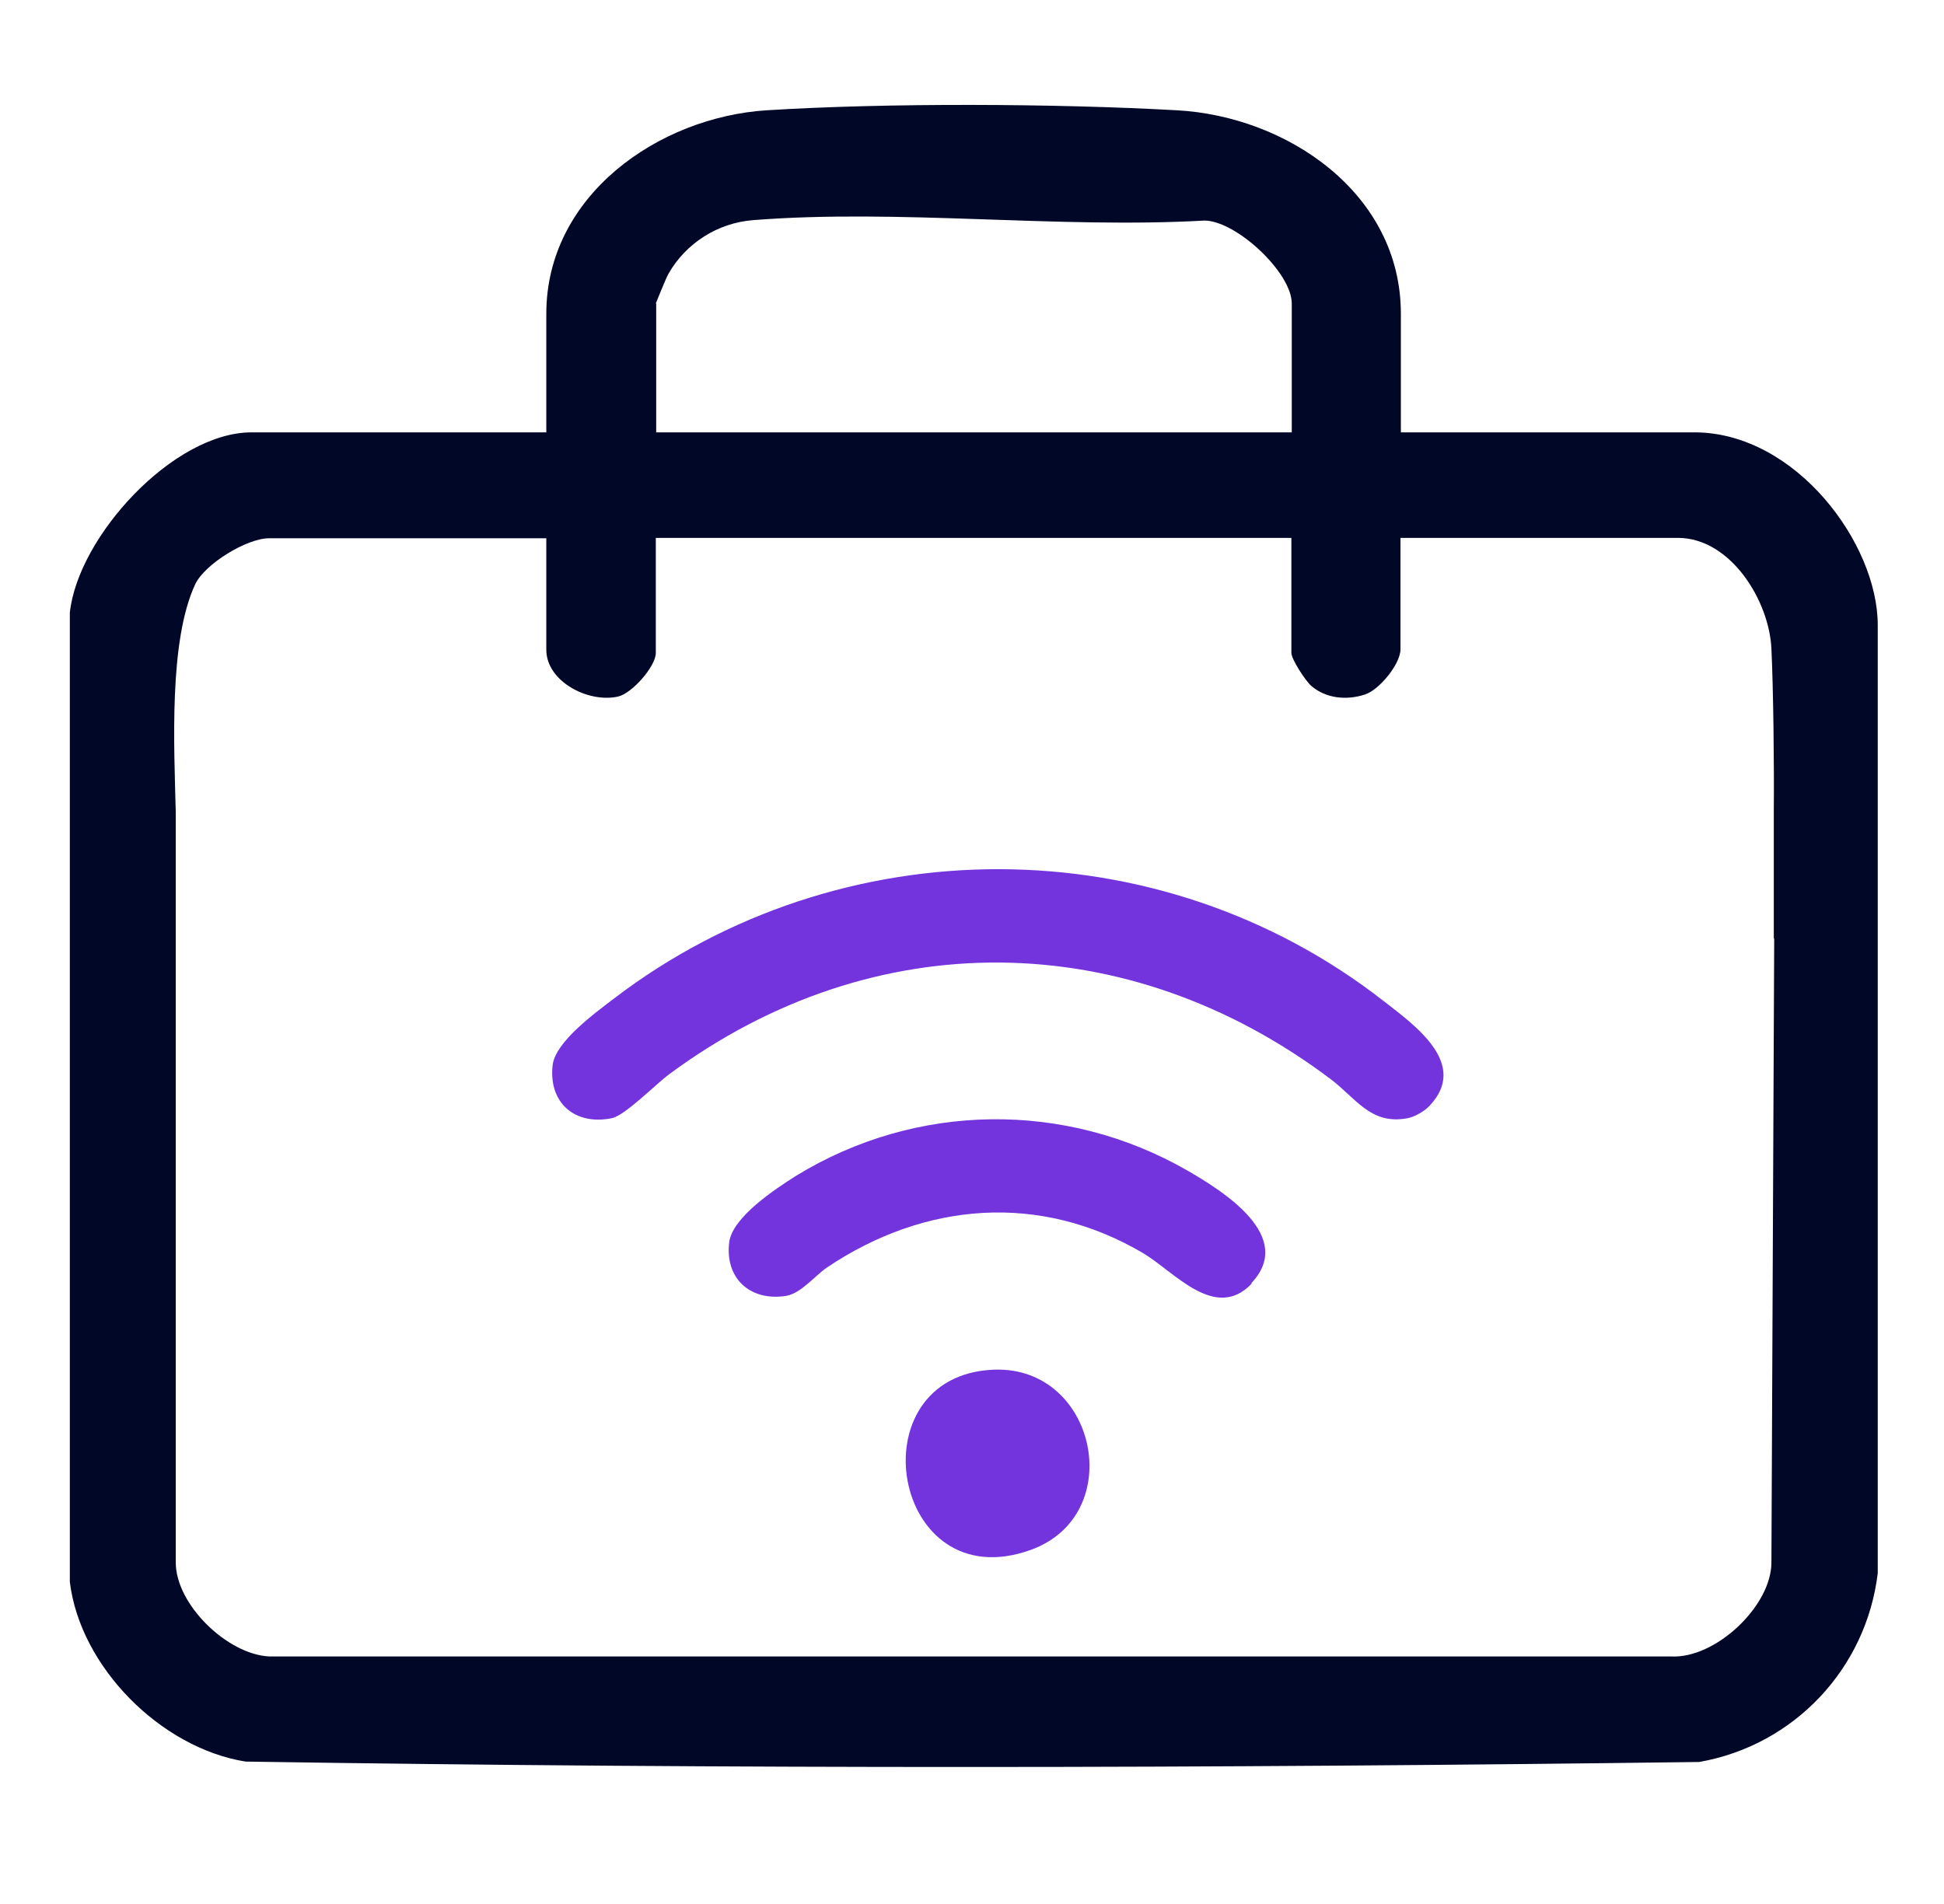
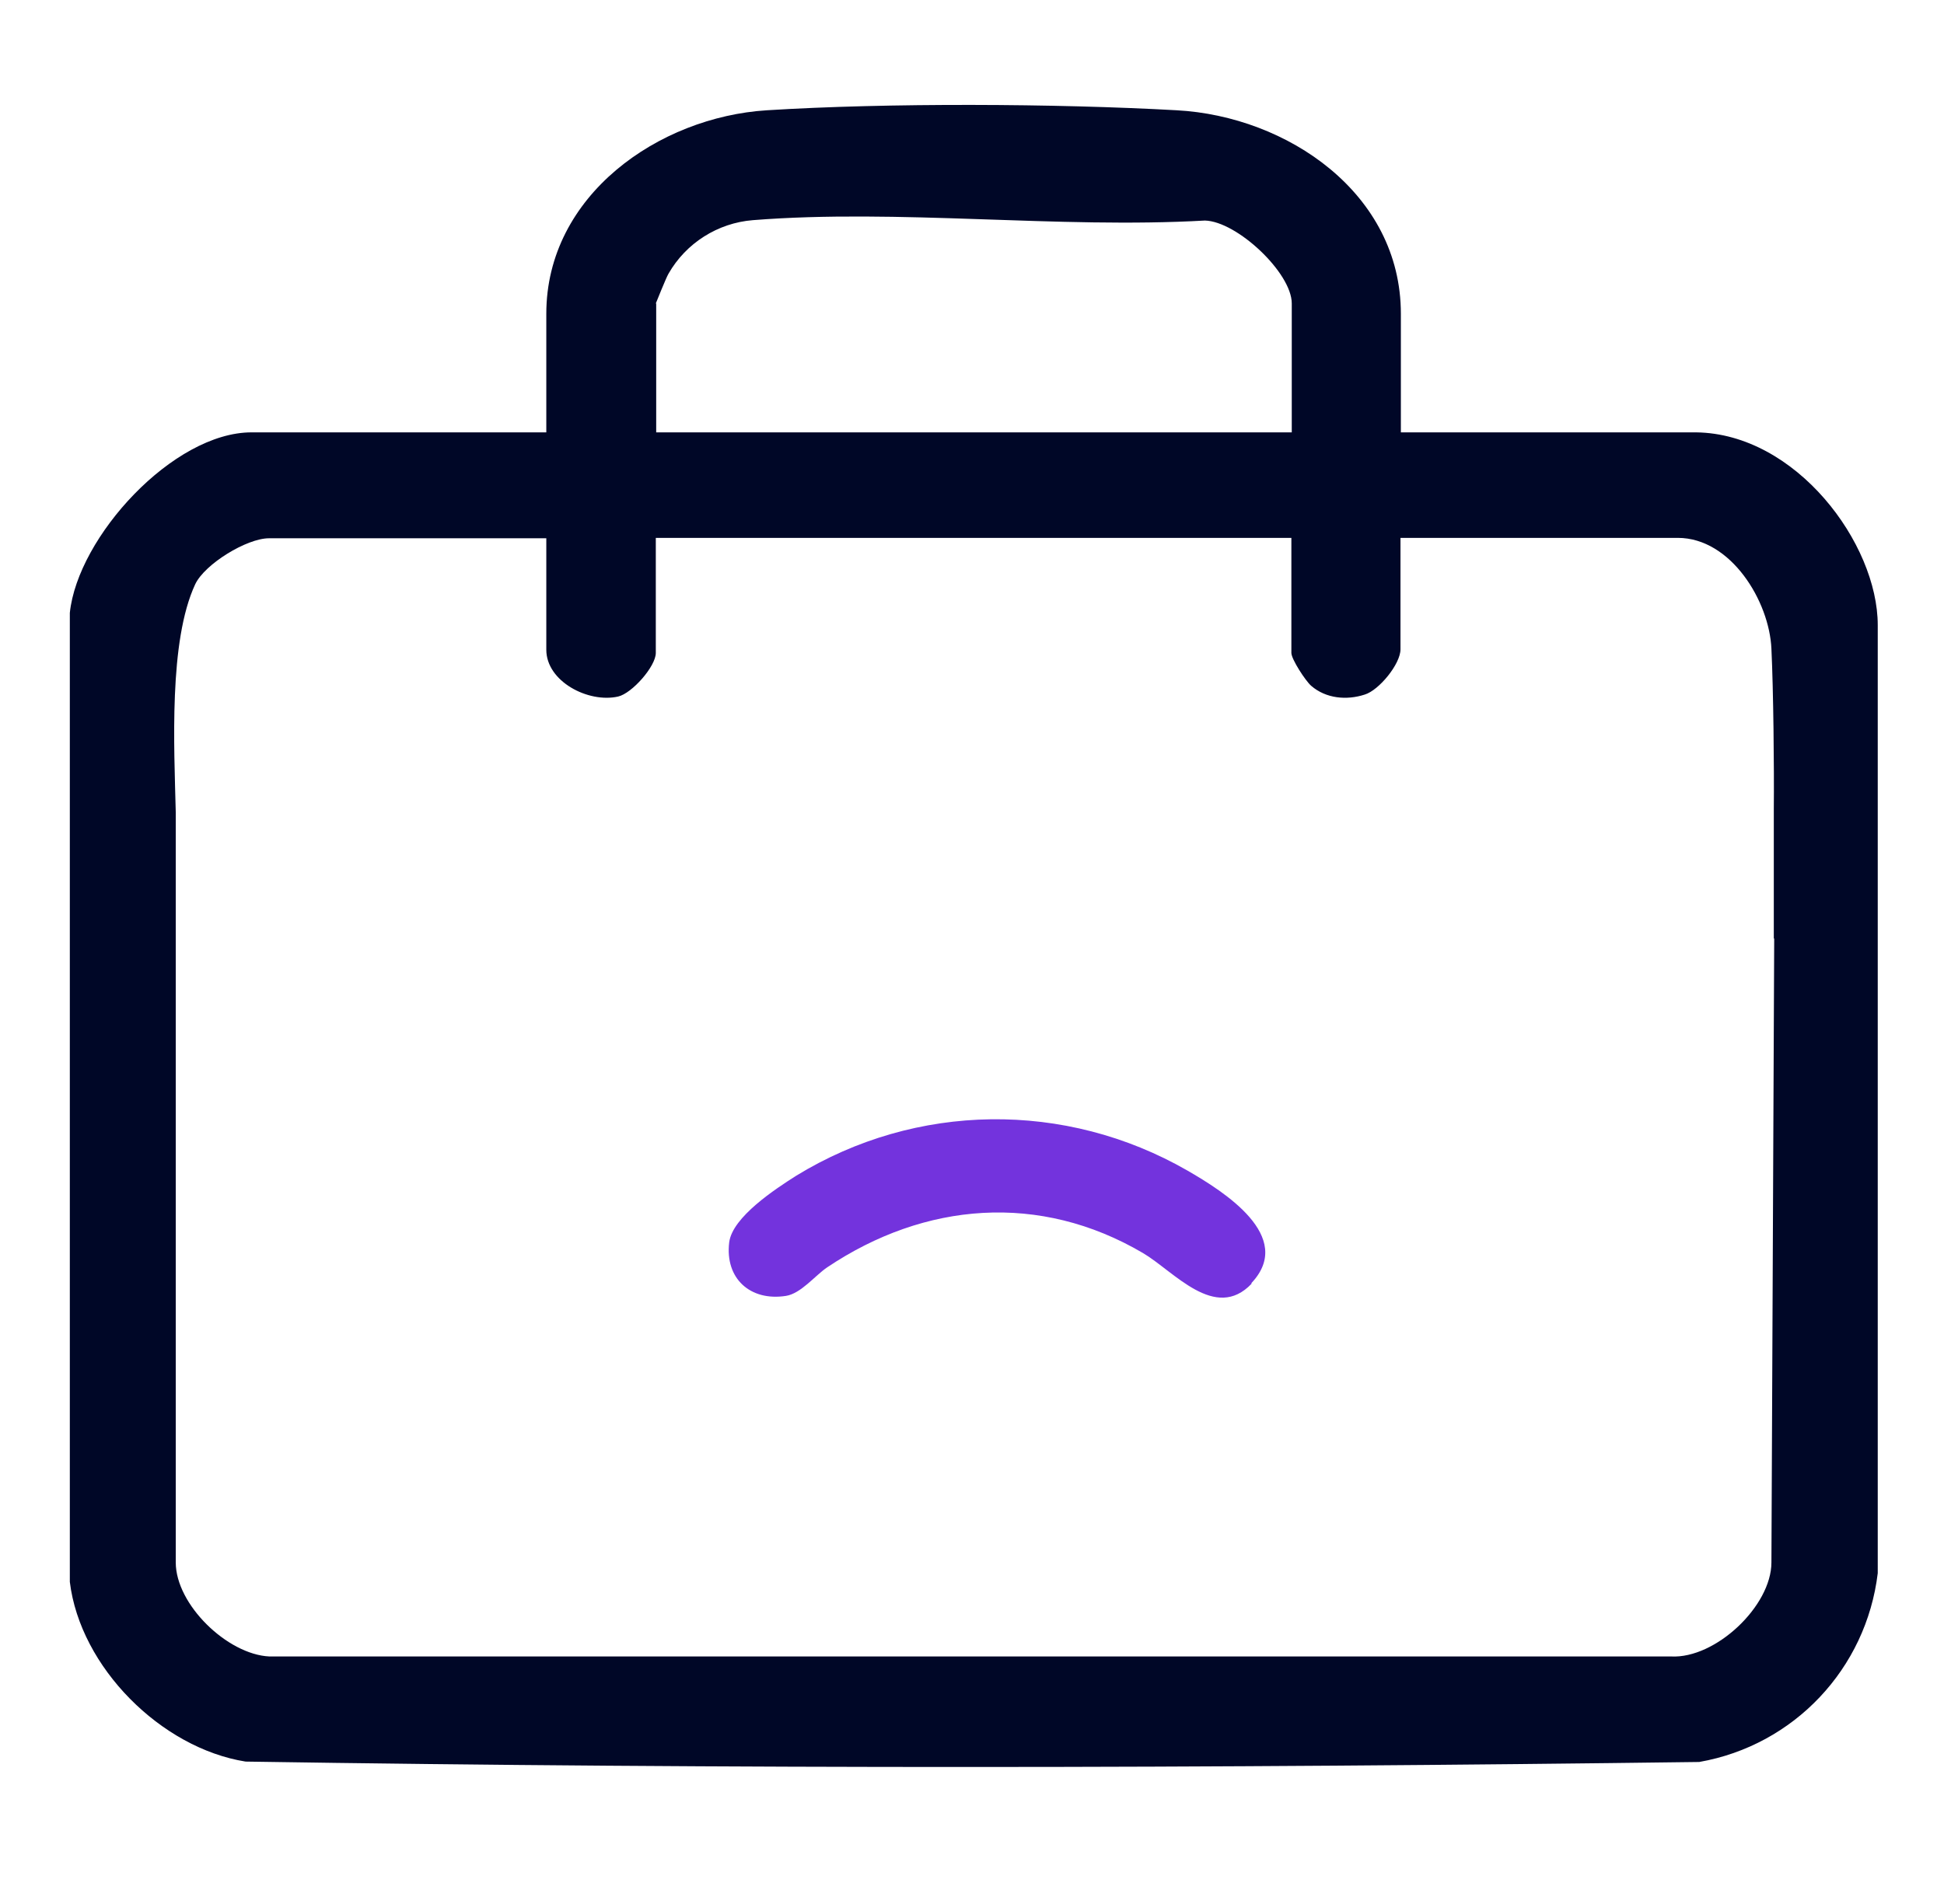
<svg xmlns="http://www.w3.org/2000/svg" id="Layer_1" version="1.1" viewBox="0 0 49 48">
  <defs>
    <style>
      .st0 {
        fill: #000727;
      }

      .st1 {
        fill: #7333dd;
      }
    </style>
  </defs>
  <g>
    <path class="st0" d="M42.74,10.9h-7.43v-2.99c0-3.04-2.87-4.98-5.65-5.13-3.05-.17-7.29-.19-10.33,0-2.72.17-5.56,2.14-5.56,5.13v2.99h-7.43c-1.97,0-4.38,2.63-4.58,4.55v24.43c.26,2.15,2.3,4.19,4.43,4.53,12.19.19,24.44.17,36.64.01,2.39-.42,4.21-2.35,4.5-4.76V15.76c0-2.06-2.06-4.83-4.58-4.86ZM16.53,7.65s.26-.65.32-.75c.44-.77,1.24-1.28,2.13-1.35,3.66-.29,7.69.22,11.39.01.81.02,2.19,1.32,2.19,2.09v3.25h-16.02v-3.25ZM44.72,23.67l-.07,15.72c0,1.1-1.41,2.43-2.53,2.37H6.79c-1.06-.05-2.36-1.31-2.36-2.37v-15.74s0,0,0,0v-3.01s0-.1,0-.16c-.04-1.66-.18-4.31.49-5.75.24-.51,1.3-1.16,1.86-1.16h6.99v2.81c0,.8,1.06,1.35,1.81,1.18.35-.08.95-.76.95-1.1v-2.9h16.02v2.9c0,.16.36.71.5.83.37.32.89.37,1.35.22.36-.11.9-.77.9-1.14v-2.81h6.99c1.34,0,2.31,1.6,2.36,2.8.05,1.04.07,3.01.06,4.03v3.26Z" />
-     <path class="st1" d="M36.02,27.89c-.11.12-.37.27-.54.3-.94.18-1.31-.52-1.96-1-5.11-3.84-11.5-3.92-16.65-.11-.34.25-1.11,1.04-1.45,1.11-.93.19-1.6-.39-1.49-1.34.07-.59,1.08-1.32,1.55-1.68,5.7-4.35,13.73-4.36,19.4.07.77.6,2.16,1.58,1.15,2.64Z" />
    <path class="st1" d="M31.55,32.36c-.92.97-1.96-.31-2.74-.77-2.6-1.53-5.5-1.29-7.96.36-.31.21-.66.66-1.04.72-.9.14-1.54-.44-1.43-1.35.08-.64,1.17-1.35,1.69-1.68,3.02-1.85,6.78-1.9,9.86-.13.9.52,2.73,1.66,1.61,2.84Z" />
-     <path class="st1" d="M25.05,34.53c2.59-.1,3.38,3.65.94,4.54-3.52,1.28-4.47-4.4-.94-4.54Z" />
  </g>
-   <path d="M968.76,438.43h-62.5v-25.12c0-25.56-24.12-41.89-47.5-43.16-25.69-1.4-61.29-1.56-86.9,0-22.91,1.4-46.75,17.98-46.75,43.16v25.12h-62.5c-16.56,0-36.82,22.08-38.55,38.25v205.5c2.16,18.05,19.37,35.25,37.24,38.06,102.57,1.64,205.55,1.41,308.13.11,20.13-3.51,35.38-19.74,37.86-40.06v-200.98c.03-17.36-21.32-40.89-38.54-40.89ZM748.32,411.05c0-.41,2.19-5.48,2.67-6.33,3.71-6.51,10.43-10.75,17.88-11.33,30.77-2.4,64.68,1.81,95.78.1,6.8.16,18.4,11.1,18.4,17.56v27.38h-134.74v-27.38ZM985.41,545.84l-.55,132.22c0,9.28-11.82,20.43-21.3,19.91l-297.19-.04c-8.92-.34-19.85-11.02-19.85-19.87l.06-132.38s-.05.03,0,.05v-25.32c-.15-.4-.02-.83,0-1.31-.32-13.93-1.53-36.23,4.11-48.37,2-4.3,10.93-9.8,15.67-9.8h58.76v23.62c0,6.75,8.92,11.39,15.19,9.97,2.96-.67,8.02-6.38,8.02-9.22v-24.38h134.74v24.38c0,1.32,3,5.93,4.23,7.01,3.13,2.73,7.46,3.09,11.36,1.87,3.05-.95,7.61-6.47,7.61-9.63v-23.62h58.76c11.27,0,19.42,13.43,19.87,23.59.39,8.76.59,25.35.52,33.9v27.41Z" />
-   <path d="M906.61,579.19c-.89.94-2.97,2.14-4.28,2.38-7.45,1.41-10.4-4.08-15.55-7.96-40.44-30.44-91.02-31.02-131.85-.83-2.71,2-8.82,8.24-11.5,8.8-7.35,1.51-12.68-3.1-11.77-10.61.57-4.66,8.58-10.46,12.25-13.26,45.13-34.47,108.73-34.48,153.57.58,6.07,4.75,17.12,12.49,9.14,20.91Z" />
  <path d="M871.23,614.57c-7.26,7.64-15.48-2.44-21.66-6.06-20.6-12.09-43.51-10.22-63,2.88-2.49,1.67-5.24,5.19-8.25,5.66-7.11,1.11-12.15-3.51-11.28-10.7.61-5.04,9.24-10.73,13.39-13.28,23.93-14.68,53.7-15.01,78.06-1.01,7.1,4.08,21.65,13.14,12.75,22.52Z" />
  <path d="M819.72,631.72c20.55-.79,26.77,28.89,7.45,35.92-27.88,10.15-35.42-34.85-7.45-35.92Z" />
</svg>